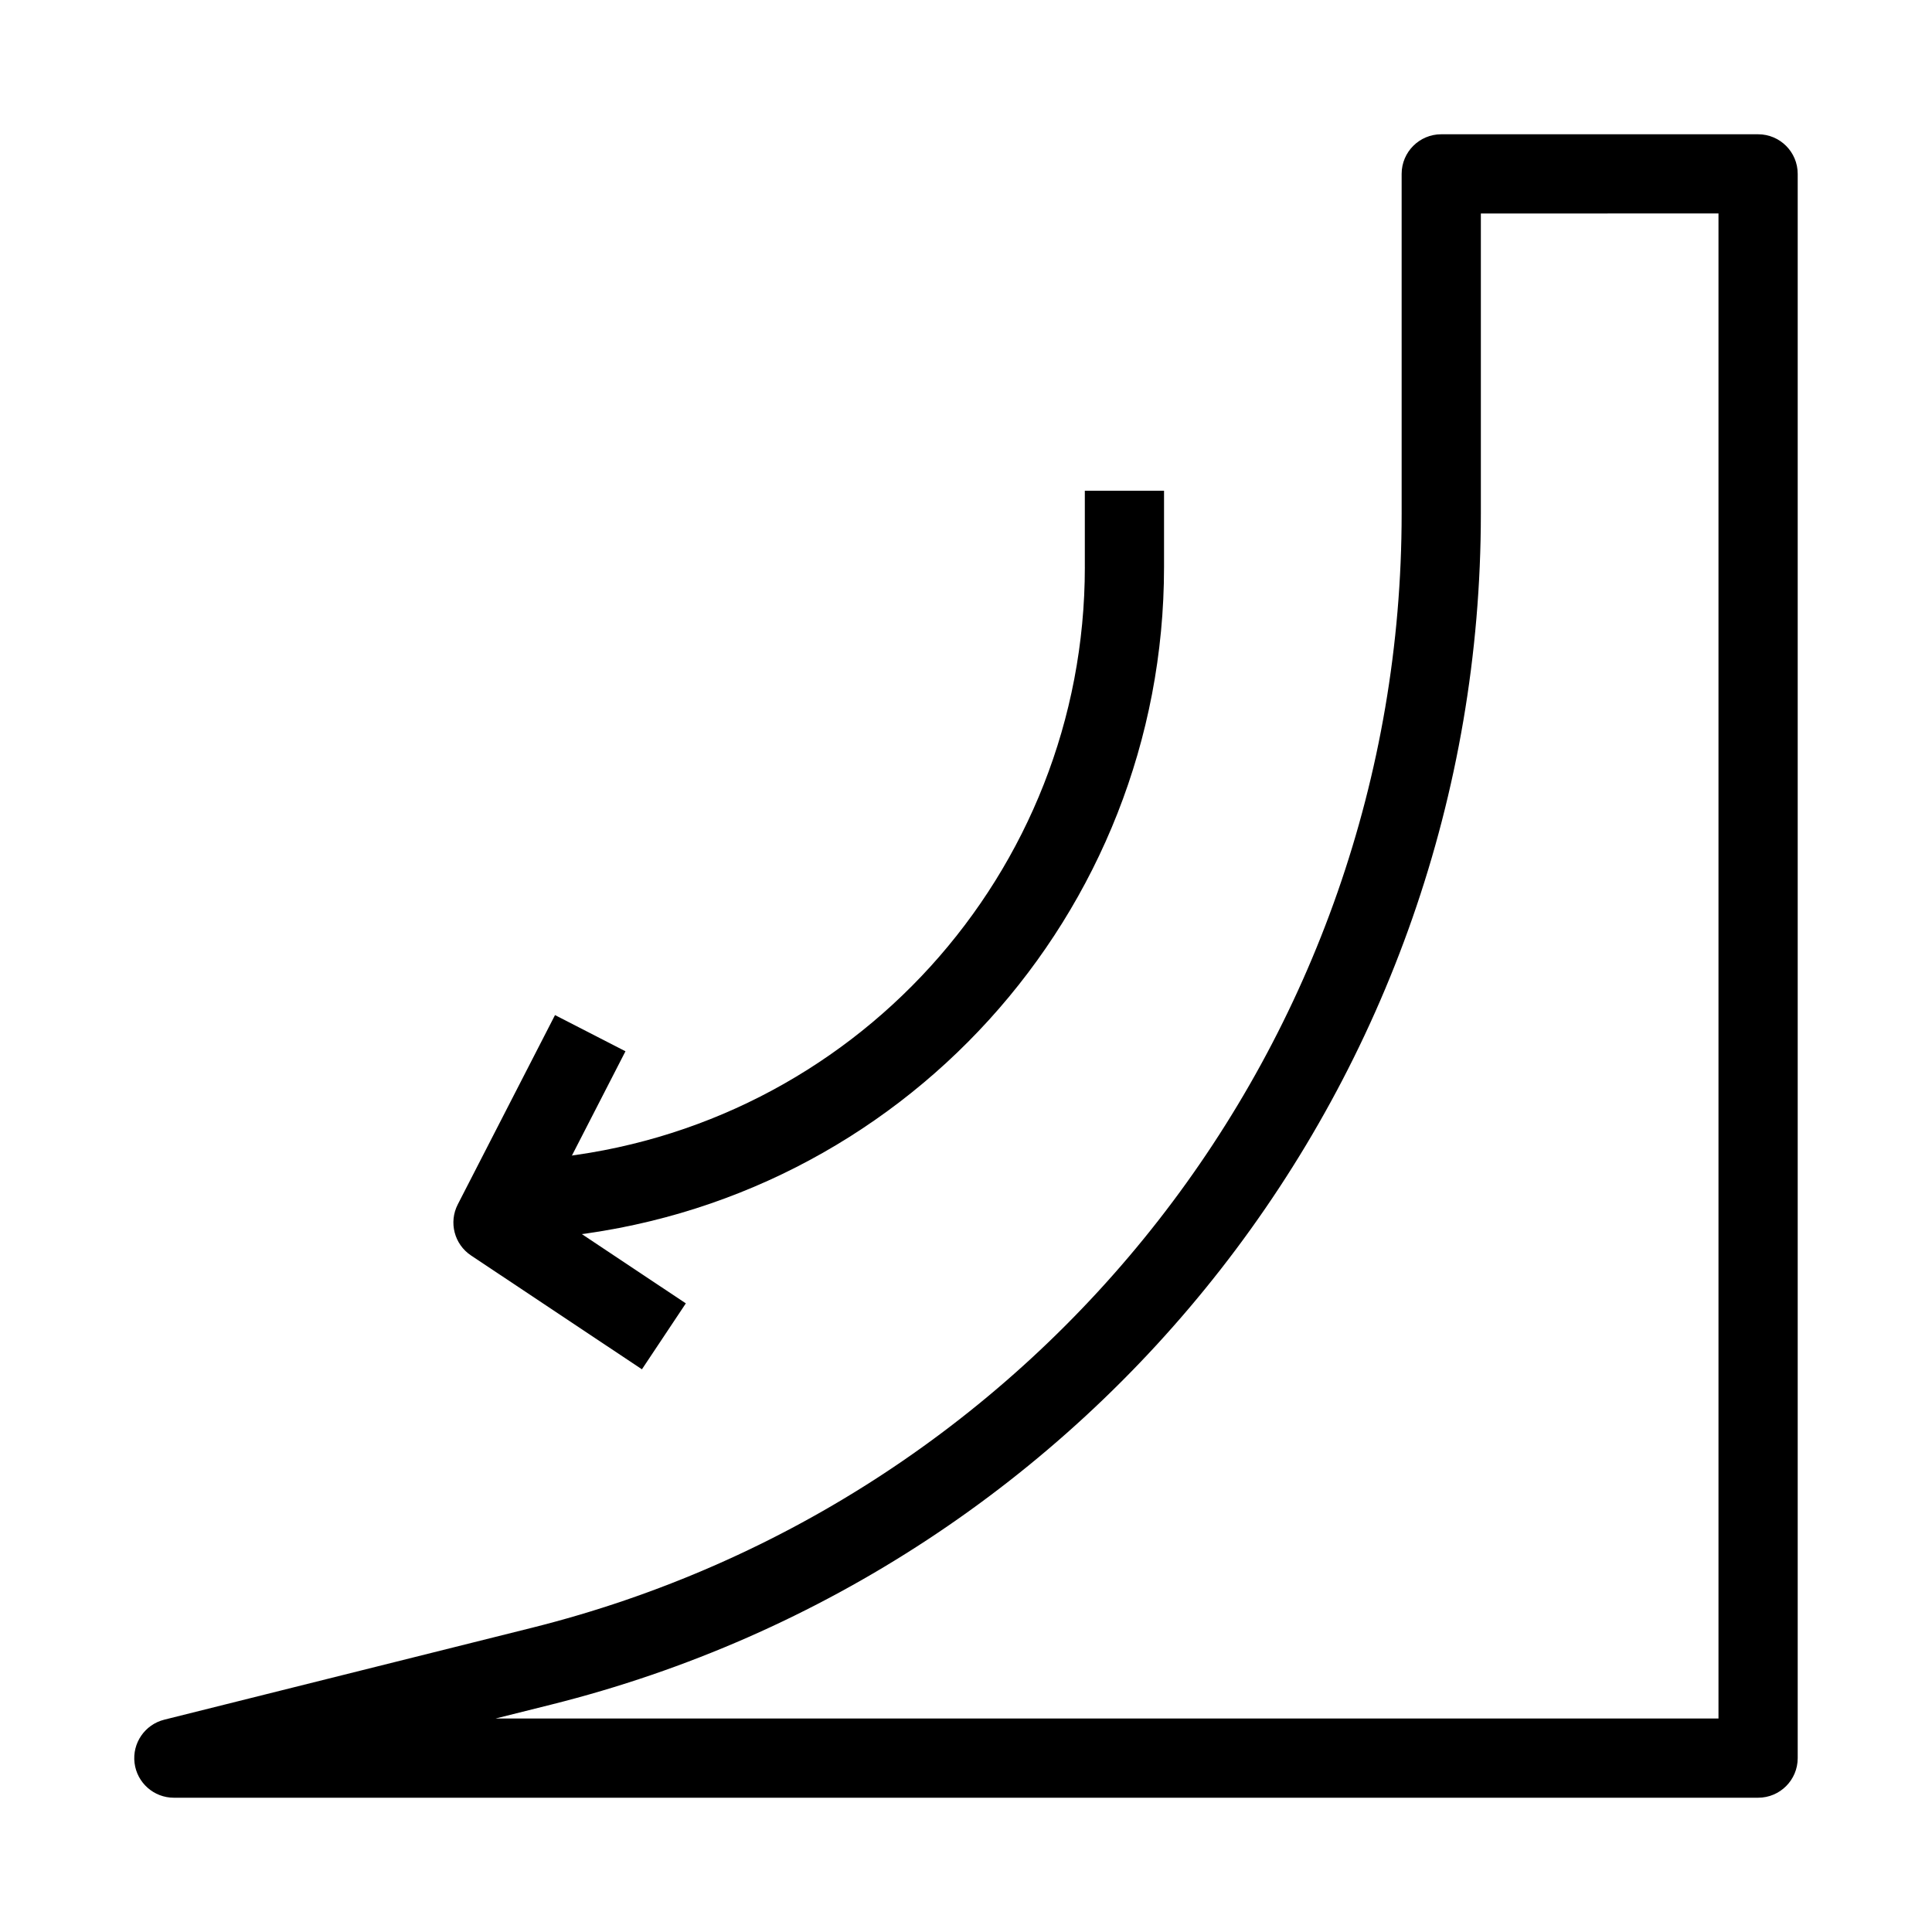
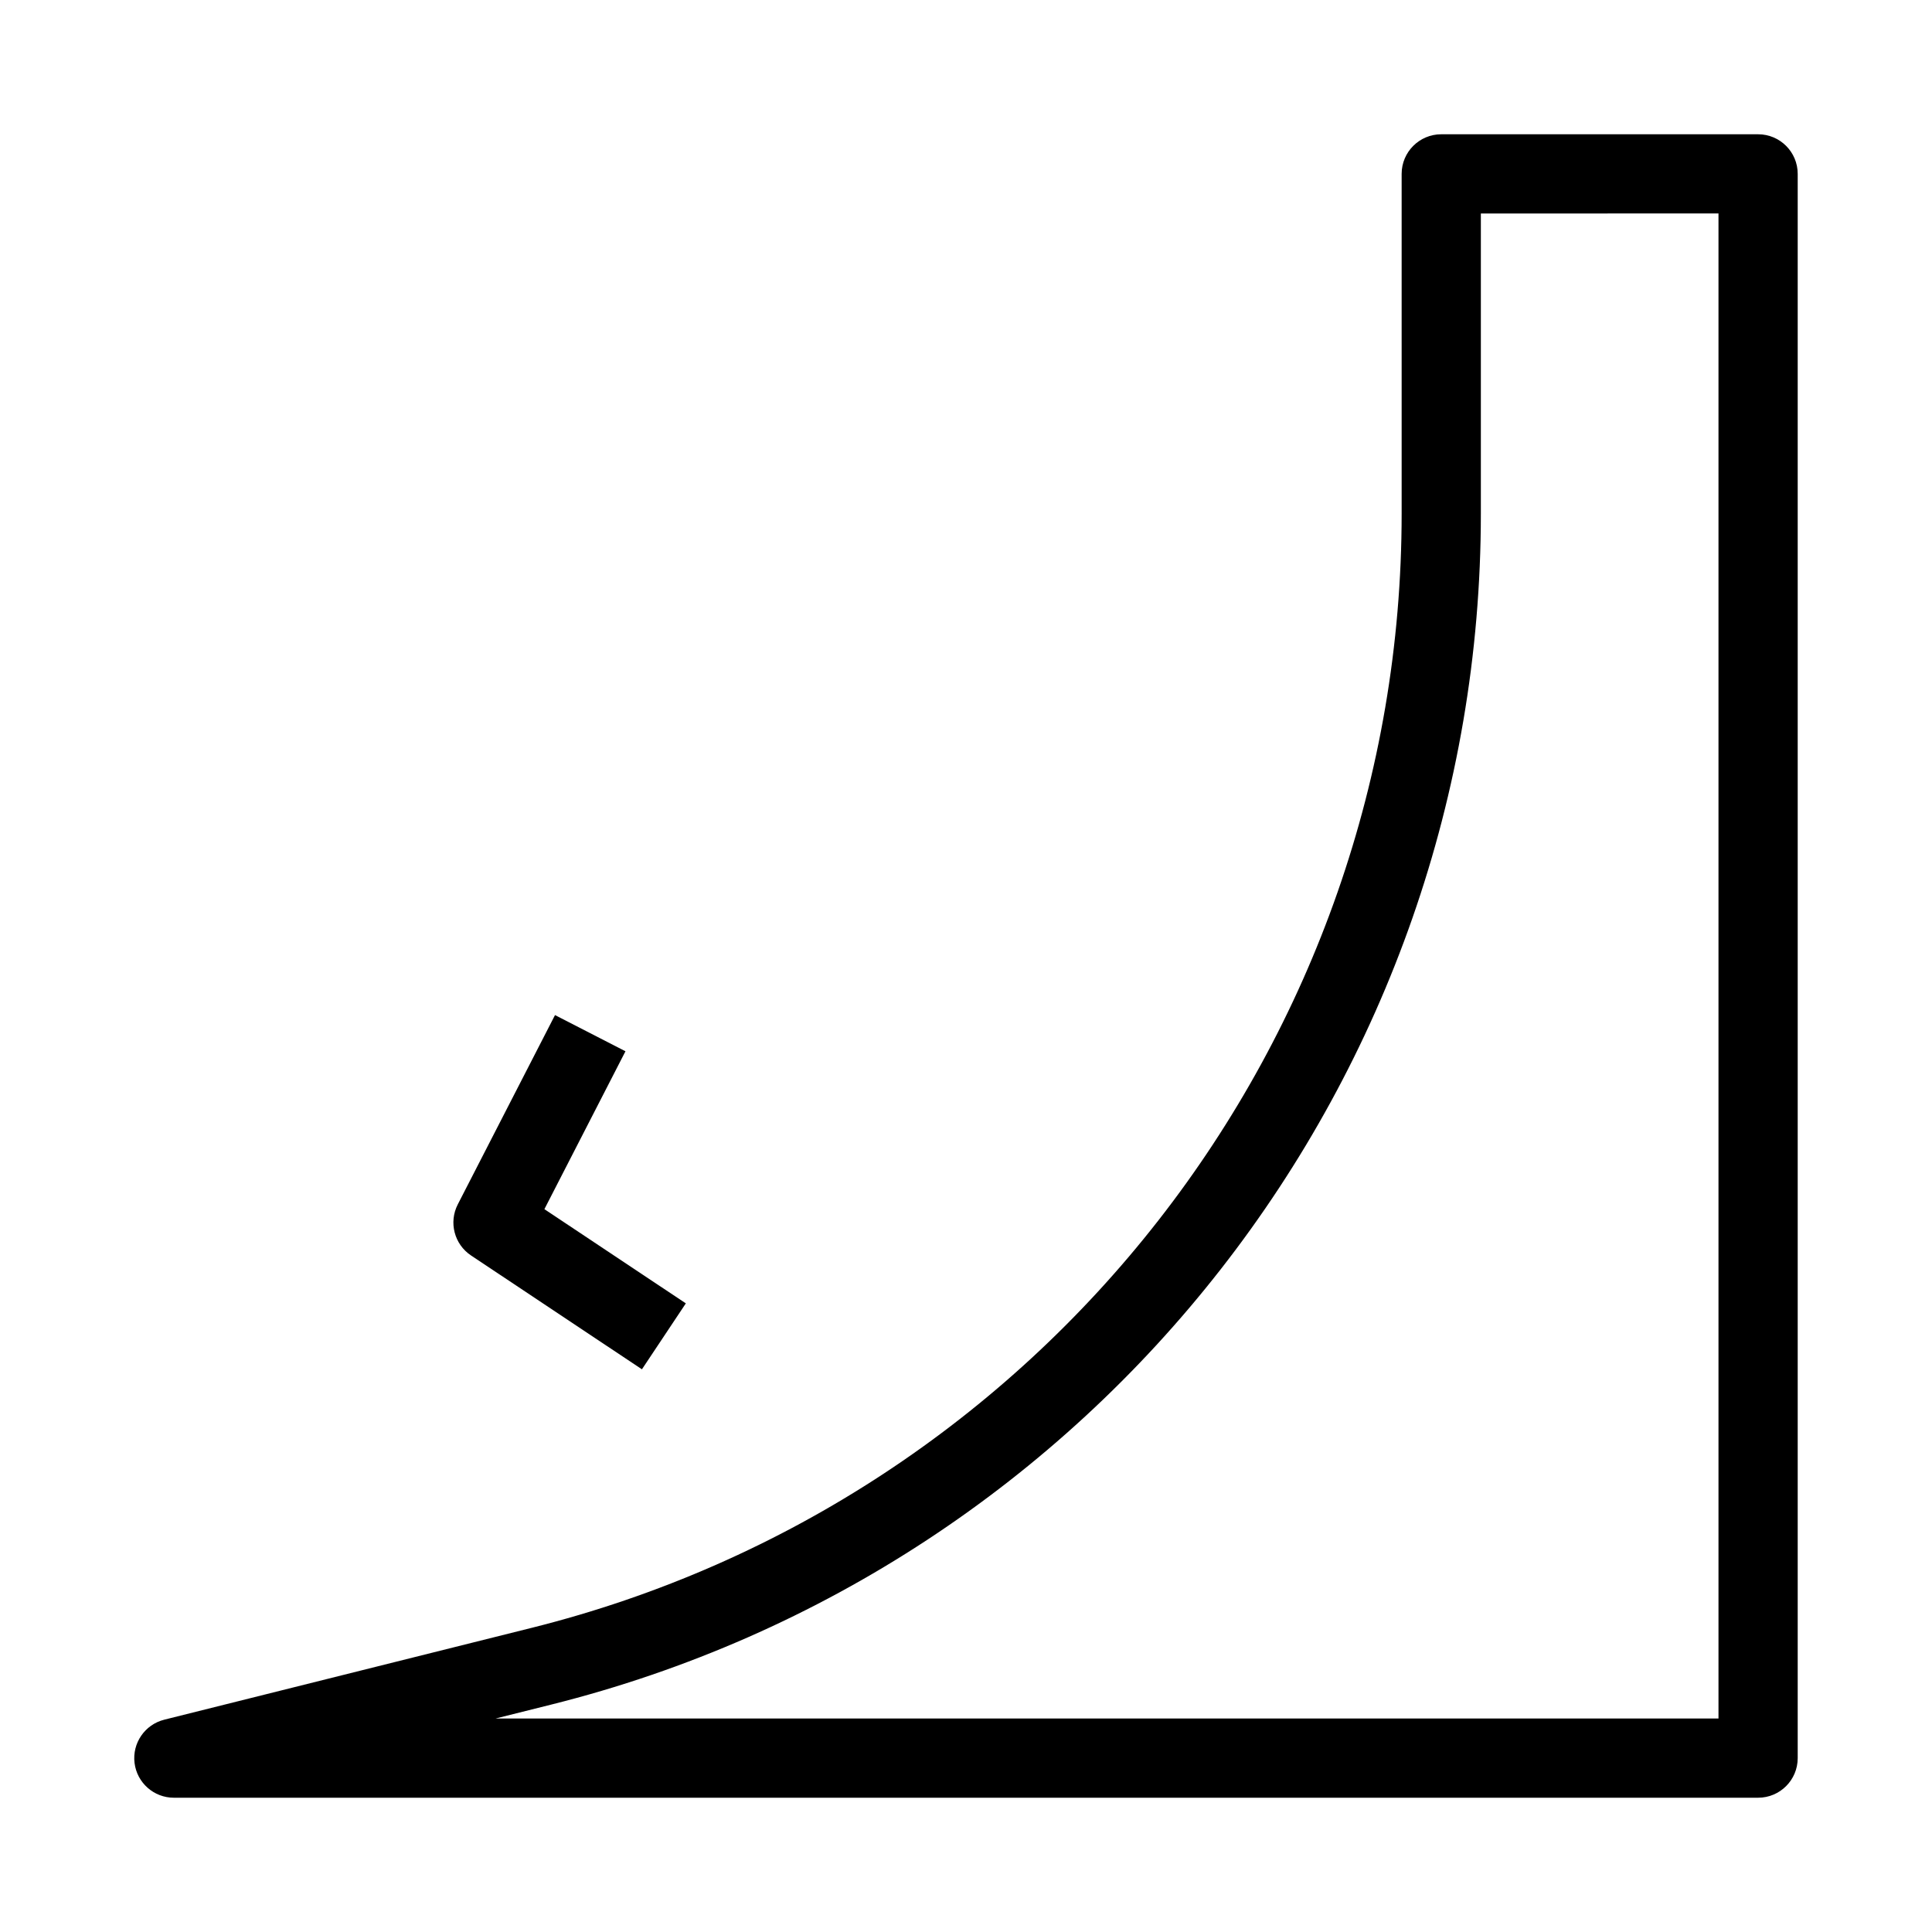
<svg xmlns="http://www.w3.org/2000/svg" fill="#000000" width="800px" height="800px" version="1.1" viewBox="144 144 512 512">
  <g fill-rule="evenodd">
    <path d="m515.45 190.08c0-5.797 4.703-10.496 10.496-10.496h83.969c5.801 0 10.496 4.699 10.496 10.496v419.84c0 5.797-4.695 10.496-10.496 10.496h-419.84c-5.301 0-9.77-3.953-10.418-9.211-0.648-5.262 2.731-10.18 7.871-11.469l97.363-24.34c135.5-33.875 230.56-155.62 230.56-295.3zm20.992 10.496v79.523c0 149.3-101.61 279.45-246.46 315.66l-14.645 3.66h324.08v-398.85z" />
-     <path d="m431.49 294.26v-20.211h20.992v20.211c0 91.914-69.816 168.79-161.3 177.61l-16.121 1.555-2.012-20.895 16.117-1.555c80.727-7.781 142.33-75.613 142.33-156.71z" />
-     <path d="m288.27 464.44 21.484-41.84-18.672-9.59-25.77 50.176c-2.438 4.746-0.922 10.57 3.519 13.527l45.285 30.168 11.637-17.473z" />
+     <path d="m288.27 464.44 21.484-41.84-18.672-9.59-25.77 50.176c-2.438 4.746-0.922 10.57 3.519 13.527l45.285 30.168 11.637-17.473" />
  </g>
</svg>